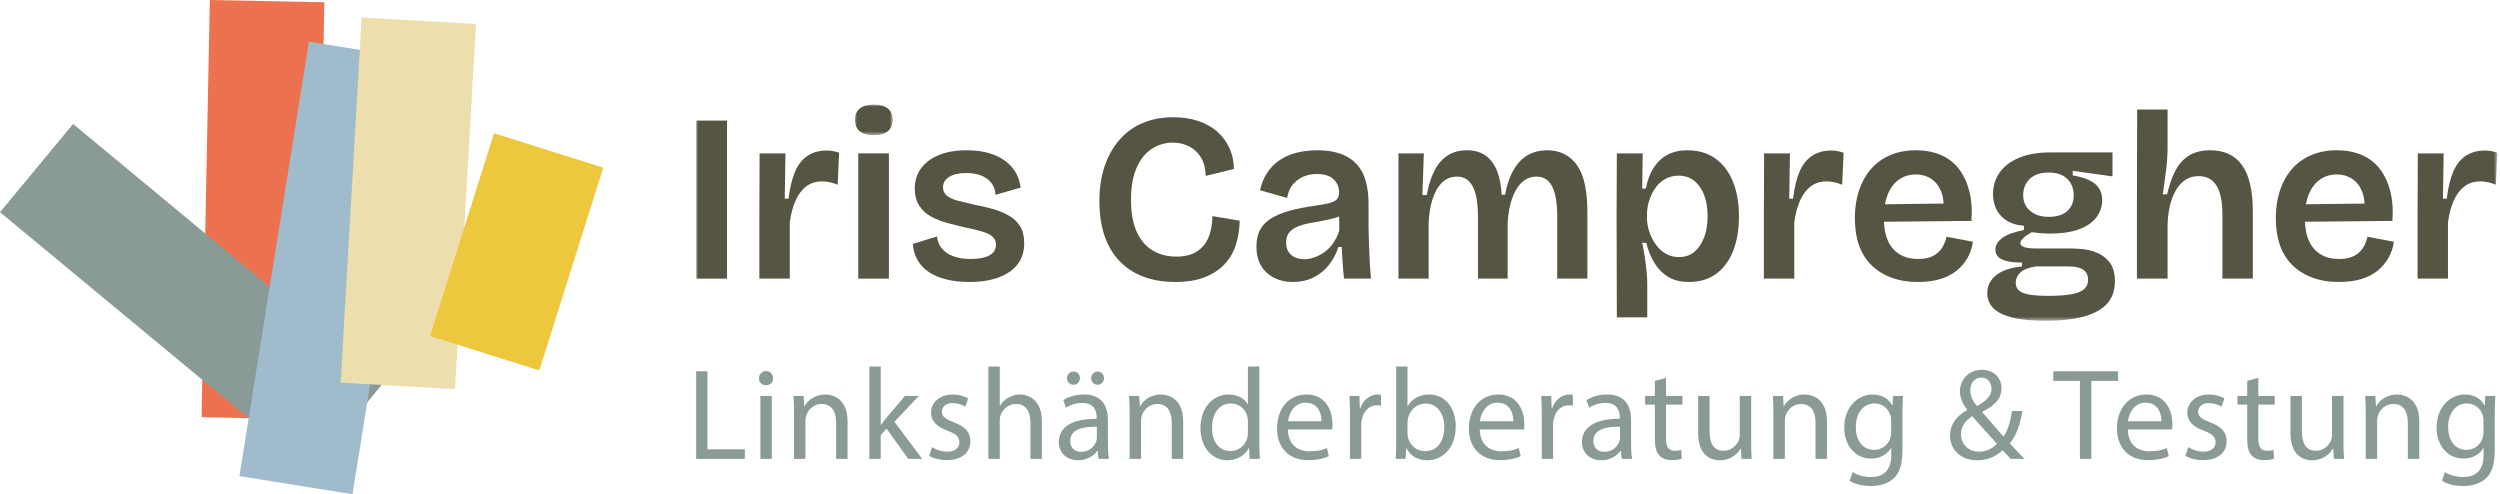
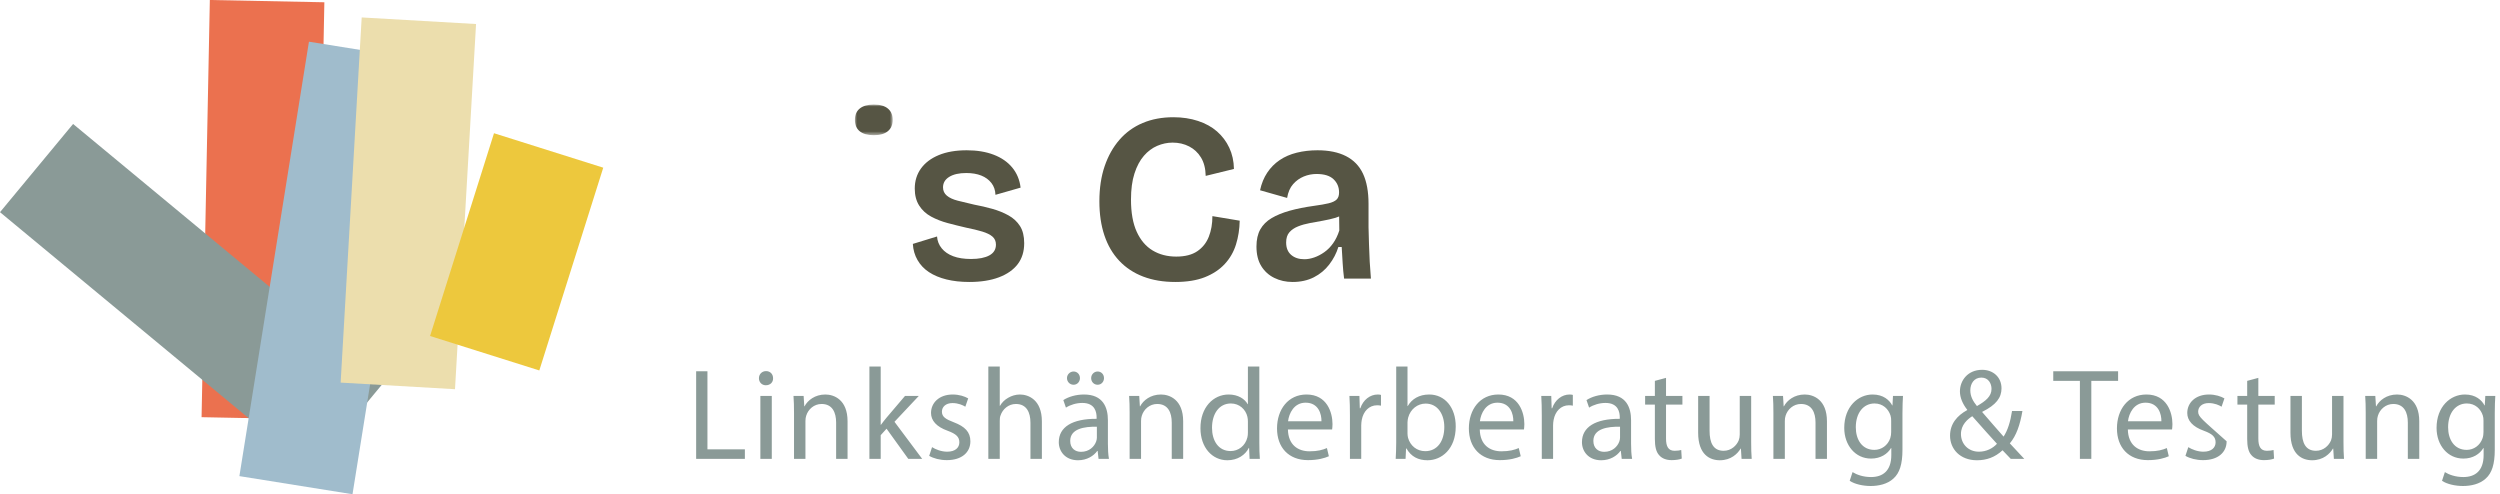
<svg xmlns="http://www.w3.org/2000/svg" xmlns:xlink="http://www.w3.org/1999/xlink" width="607px" height="120px" viewBox="0 0 607 120" version="1.1">
  <title>Group</title>
  <defs>
    <polygon id="path-1" points="0 0 9.186 0 9.186 7.442 0 7.442" />
-     <polygon id="path-3" points="0 52.5 437.319 52.5 437.319 0 0 0" />
  </defs>
  <g id="Page-1" stroke="none" stroke-width="1" fill="none" fill-rule="evenodd">
    <g id="Artboard" transform="translate(-72, -64)">
      <g id="Group" transform="translate(72, 64)">
        <g id="Group-11" fill-rule="nonzero">
          <polygon id="Stroke-1" fill="#EB714F" points="50.948 0 78.755 0.551 76.749 101.843 48.941 101.292" />
          <polygon id="Stroke-3" fill="#8A9A97" points="17.745 30.099 93.3 92.7 75.555 114.117 0 51.516" />
          <polygon id="Stroke-5" fill="#A0BCCC" points="75.012 10.124 102.475 14.521 85.588 120 58.124 115.603" />
          <polygon id="Stroke-7" fill="#ECDEAD" points="87.818 4.233 115.585 5.834 110.475 94.499 82.708 92.898" />
          <polygon id="Stroke-9" fill="#EDC83D" points="119.944 32.348 146.47 40.713 130.944 89.946 104.419 81.581" />
        </g>
        <g id="Group-4" transform="translate(169.025, 25.382)">
-           <path d="M0,86.023 L11.832,86.023 L11.832,83.723 L2.743,83.723 L2.743,64.755 L0,64.755 L0,86.023 Z M15.591,86.023 L18.364,86.023 L18.364,70.753 L15.591,70.753 L15.591,86.023 Z M16.975,64.723 C15.968,64.723 15.243,65.48 15.243,66.458 C15.243,67.404 15.936,68.159 16.913,68.159 C18.017,68.159 18.711,67.404 18.678,66.458 C18.678,65.48 18.017,64.723 16.975,64.723 L16.975,64.723 Z M23.762,86.023 L26.537,86.023 L26.537,76.839 C26.537,76.364 26.599,75.892 26.725,75.545 C27.201,73.998 28.621,72.703 30.453,72.703 C33.074,72.703 33.987,74.755 33.987,77.218 L33.987,86.023 L36.762,86.023 L36.762,76.901 C36.762,71.666 33.483,70.404 31.369,70.404 C28.842,70.404 27.074,71.822 26.317,73.273 L26.253,73.273 L26.097,70.753 L23.636,70.753 C23.732,72.015 23.762,73.307 23.762,74.886 L23.762,86.023 Z M44.809,63.619 L42.067,63.619 L42.067,86.023 L44.809,86.023 L44.809,80.28 L46.23,78.703 L51.5,86.023 L54.876,86.023 L48.154,77.03 L54.057,70.753 L50.71,70.753 L46.23,76.02 C45.787,76.557 45.25,77.22 44.871,77.755 L44.809,77.755 L44.809,63.619 Z M56.584,85.3 C57.656,85.928 59.2,86.337 60.874,86.337 C64.505,86.337 66.584,84.448 66.584,81.765 C66.584,79.493 65.23,78.166 62.579,77.156 C60.589,76.399 59.673,75.83 59.673,74.567 C59.673,73.431 60.589,72.483 62.232,72.483 C63.653,72.483 64.757,72.988 65.356,73.367 L66.049,71.349 C65.198,70.847 63.844,70.404 62.294,70.404 C59.012,70.404 57.027,72.421 57.027,74.884 C57.027,76.713 58.319,78.23 61.064,79.208 C63.116,79.966 63.906,80.691 63.906,82.017 C63.906,83.28 62.958,84.29 60.938,84.29 C59.547,84.29 58.099,83.723 57.279,83.186 L56.584,85.3 Z M70.943,86.023 L73.718,86.023 L73.718,76.807 C73.718,76.27 73.75,75.859 73.906,75.483 C74.411,73.966 75.831,72.703 77.633,72.703 C80.254,72.703 81.168,74.788 81.168,77.25 L81.168,86.023 L83.943,86.023 L83.943,76.934 C83.943,71.666 80.663,70.404 78.611,70.404 C77.569,70.404 76.591,70.72 75.77,71.193 C74.918,71.666 74.223,72.359 73.78,73.146 L73.718,73.146 L73.718,63.619 L70.943,63.619 L70.943,86.023 Z M100.227,86.023 C100.037,84.981 99.975,83.686 99.975,82.362 L99.975,76.654 C99.975,73.589 98.839,70.404 94.17,70.404 C92.242,70.404 90.413,70.941 89.151,71.76 L89.782,73.589 C90.854,72.894 92.339,72.451 93.759,72.451 C96.885,72.451 97.232,74.728 97.232,75.99 L97.232,76.307 C91.326,76.275 88.049,78.29 88.049,81.983 C88.049,84.196 89.623,86.369 92.717,86.369 C94.896,86.369 96.537,85.3 97.39,84.102 L97.485,84.102 L97.705,86.023 L100.227,86.023 Z M97.296,80.879 C97.296,81.164 97.232,81.48 97.138,81.765 C96.695,83.059 95.433,84.322 93.443,84.322 C92.022,84.322 90.822,83.47 90.822,81.669 C90.822,78.701 94.264,78.164 97.296,78.228 L97.296,80.879 Z M91.643,68.035 C92.559,68.035 93.188,67.278 93.188,66.426 C93.188,65.513 92.527,64.819 91.643,64.819 C90.762,64.819 90.037,65.545 90.037,66.426 C90.037,67.278 90.7,68.035 91.643,68.035 L91.643,68.035 Z M97.482,68.035 C98.396,68.035 99.027,67.278 99.027,66.426 C99.027,65.513 98.366,64.819 97.482,64.819 C96.601,64.819 95.908,65.545 95.908,66.426 C95.908,67.278 96.537,68.035 97.482,68.035 L97.482,68.035 Z M105.249,86.023 L108.022,86.023 L108.022,76.839 C108.022,76.364 108.084,75.892 108.21,75.545 C108.685,73.998 110.106,72.703 111.937,72.703 C114.559,72.703 115.474,74.755 115.474,77.218 L115.474,86.023 L118.247,86.023 L118.247,76.901 C118.247,71.666 114.967,70.404 112.853,70.404 C110.326,70.404 108.559,71.822 107.802,73.273 L107.737,73.273 L107.581,70.753 L105.123,70.753 C105.217,72.015 105.249,73.307 105.249,74.886 L105.249,86.023 Z M133.967,63.619 L133.967,72.736 L133.903,72.736 C133.209,71.508 131.63,70.404 129.294,70.404 C125.569,70.404 122.415,73.525 122.447,78.609 C122.447,83.25 125.284,86.369 128.977,86.369 C131.472,86.369 133.336,85.077 134.187,83.376 L134.252,83.376 L134.375,86.023 L136.866,86.023 C136.772,84.981 136.74,83.434 136.74,82.077 L136.74,63.619 L133.967,63.619 Z M133.967,79.617 C133.967,80.057 133.935,80.436 133.841,80.815 C133.336,82.901 131.63,84.134 129.767,84.134 C126.769,84.134 125.252,81.577 125.252,78.483 C125.252,75.104 126.957,72.58 129.831,72.58 C131.915,72.58 133.43,74.03 133.841,75.8 C133.935,76.146 133.967,76.619 133.967,76.966 L133.967,79.617 Z M154.413,78.891 C154.445,78.607 154.507,78.166 154.507,77.599 C154.507,74.79 153.185,70.404 148.197,70.404 C143.747,70.404 141.036,74.032 141.036,78.639 C141.036,83.248 143.841,86.337 148.546,86.337 C150.977,86.337 152.648,85.834 153.625,85.394 L153.153,83.406 C152.113,83.849 150.912,84.196 148.925,84.196 C146.145,84.196 143.747,82.649 143.683,78.891 L154.413,78.891 Z M143.715,76.906 C143.935,74.978 145.168,72.389 147.977,72.389 C151.103,72.389 151.86,75.136 151.828,76.906 L143.715,76.906 Z M158.739,86.023 L161.482,86.023 L161.482,77.879 C161.482,77.406 161.546,76.966 161.608,76.587 C161.987,74.503 163.375,73.02 165.333,73.02 C165.712,73.02 165.994,73.052 166.279,73.114 L166.279,70.5 C166.026,70.436 165.806,70.404 165.489,70.404 C163.628,70.404 161.955,71.696 161.262,73.746 L161.135,73.746 L161.041,70.753 L158.615,70.753 C158.709,72.171 158.739,73.718 158.739,75.515 L158.739,86.023 Z M172.244,86.023 L172.37,83.502 L172.465,83.502 C173.601,85.52 175.368,86.369 177.578,86.369 C180.989,86.369 184.425,83.659 184.425,78.198 C184.457,73.557 181.778,70.404 177.989,70.404 C175.526,70.404 173.759,71.508 172.779,73.211 L172.717,73.211 L172.717,63.619 L169.974,63.619 L169.974,82.082 C169.974,83.434 169.912,84.981 169.848,86.023 L172.244,86.023 Z M172.717,77.154 C172.717,76.713 172.811,76.335 172.875,76.018 C173.442,73.904 175.212,72.609 177.105,72.609 C180.073,72.609 181.652,75.231 181.652,78.29 C181.652,81.797 179.915,84.163 177.011,84.163 C174.989,84.163 173.38,82.839 172.843,80.913 C172.779,80.597 172.717,80.25 172.717,79.904 L172.717,77.154 Z M200.994,78.891 C201.026,78.607 201.088,78.166 201.088,77.599 C201.088,74.79 199.764,70.404 194.779,70.404 C190.326,70.404 187.615,74.032 187.615,78.639 C187.615,83.248 190.42,86.337 195.125,86.337 C197.558,86.337 199.229,85.834 200.207,85.394 L199.734,83.406 C198.692,83.849 197.494,84.196 195.504,84.196 C192.727,84.196 190.326,82.649 190.264,78.891 L200.994,78.891 Z M190.294,76.906 C190.516,74.978 191.747,72.389 194.558,72.389 C197.684,72.389 198.442,75.136 198.41,76.906 L190.294,76.906 Z M205.32,86.023 L208.063,86.023 L208.063,77.879 C208.063,77.406 208.125,76.966 208.189,76.587 C208.568,74.503 209.957,73.02 211.912,73.02 C212.291,73.02 212.576,73.052 212.86,73.114 L212.86,70.5 C212.608,70.436 212.385,70.404 212.071,70.404 C210.209,70.404 208.536,71.696 207.841,73.746 L207.717,73.746 L207.62,70.753 L205.194,70.753 C205.288,72.171 205.32,73.718 205.32,75.515 L205.32,86.023 Z M227.251,86.023 C227.061,84.981 226.999,83.686 226.999,82.362 L226.999,76.654 C226.999,73.589 225.863,70.404 221.194,70.404 C219.266,70.404 217.437,70.941 216.175,71.76 L216.806,73.589 C217.878,72.894 219.363,72.451 220.783,72.451 C223.909,72.451 224.256,74.728 224.256,75.99 L224.256,76.307 C218.35,76.275 215.073,78.29 215.073,81.983 C215.073,84.196 216.647,86.369 219.741,86.369 C221.919,86.369 223.561,85.3 224.414,84.102 L224.508,84.102 L224.729,86.023 L227.251,86.023 Z M224.32,80.879 C224.32,81.164 224.256,81.48 224.162,81.765 C223.719,83.059 222.457,84.322 220.467,84.322 C219.046,84.322 217.845,83.47 217.845,81.669 C217.845,78.701 221.288,78.164 224.32,78.228 L224.32,80.879 Z M232.778,67.092 L232.778,70.753 L230.409,70.753 L230.409,72.862 L232.778,72.862 L232.778,81.198 C232.778,82.998 233.06,84.354 233.848,85.173 C234.511,85.928 235.551,86.337 236.845,86.337 C237.917,86.337 238.769,86.181 239.306,85.961 L239.179,83.881 C238.833,83.975 238.296,84.069 237.57,84.069 C236.024,84.069 235.486,82.998 235.486,81.102 L235.486,72.862 L239.464,72.862 L239.464,70.753 L235.486,70.753 L235.486,66.364 L232.778,67.092 Z M256.159,70.753 L253.384,70.753 L253.384,80.124 C253.384,80.629 253.29,81.134 253.132,81.545 C252.627,82.775 251.333,84.069 249.469,84.069 C246.944,84.069 246.06,82.114 246.06,79.21 L246.06,70.753 L243.286,70.753 L243.286,79.683 C243.286,85.047 246.155,86.369 248.553,86.369 C251.271,86.369 252.88,84.763 253.605,83.532 L253.669,83.532 L253.825,86.023 L256.286,86.023 C256.189,84.824 256.159,83.436 256.159,81.857 L256.159,70.753 Z M261.558,86.023 L264.333,86.023 L264.333,76.839 C264.333,76.364 264.395,75.892 264.521,75.545 C264.996,73.998 266.417,72.703 268.248,72.703 C270.867,72.703 271.783,74.755 271.783,77.218 L271.783,86.023 L274.558,86.023 L274.558,76.901 C274.558,71.666 271.278,70.404 269.164,70.404 C266.637,70.404 264.87,71.822 264.112,73.273 L264.048,73.273 L263.892,70.753 L261.432,70.753 C261.528,72.015 261.558,73.307 261.558,74.886 L261.558,86.023 Z M290.592,70.753 L290.466,73.052 L290.404,73.052 C289.741,71.79 288.288,70.404 285.637,70.404 C282.132,70.404 278.758,73.337 278.758,78.513 C278.758,82.745 281.469,85.961 285.258,85.961 C287.624,85.961 289.268,84.824 290.119,83.406 L290.184,83.406 L290.184,85.109 C290.184,88.96 288.1,90.445 285.258,90.445 C283.362,90.445 281.783,89.876 280.776,89.245 L280.082,91.359 C281.31,92.178 283.33,92.619 285.162,92.619 C287.087,92.619 289.236,92.178 290.718,90.792 C292.199,89.465 292.892,87.317 292.892,83.817 L292.892,74.946 C292.892,73.087 292.956,71.857 293.018,70.753 L290.592,70.753 Z M290.151,79.525 C290.151,79.998 290.087,80.535 289.931,81.008 C289.33,82.775 287.783,83.849 286.077,83.849 C283.078,83.849 281.563,81.356 281.563,78.357 C281.563,74.82 283.456,72.58 286.11,72.58 C288.129,72.58 289.488,73.904 289.993,75.515 C290.119,75.894 290.151,76.305 290.151,76.777 L290.151,79.525 Z M322.463,86.023 C321.201,84.666 320.097,83.466 318.961,82.268 C320.538,80.406 321.454,77.755 322.02,74.409 L319.496,74.409 C319.087,77.092 318.424,79.144 317.446,80.627 C316.09,79.112 314.072,76.775 312.273,74.693 L312.273,74.599 C315.649,72.926 316.941,71.159 316.941,68.919 C316.941,66.171 314.892,64.409 312.241,64.409 C308.704,64.409 306.845,67.055 306.845,69.644 C306.845,71.159 307.508,72.703 308.61,74.094 L308.61,74.188 C306.179,75.515 304.446,77.505 304.446,80.409 C304.446,83.597 306.842,86.369 310.978,86.369 C313.315,86.369 315.364,85.646 317.194,83.943 C318.013,84.822 318.582,85.424 319.181,86.023 L322.463,86.023 Z M311.451,84.29 C308.894,84.29 307.095,82.428 307.095,79.998 C307.095,77.758 308.704,76.399 309.84,75.673 C312.208,78.389 314.577,80.975 315.837,82.366 C314.83,83.47 313.283,84.29 311.451,84.29 L311.451,84.29 Z M312.05,66.298 C313.788,66.298 314.515,67.75 314.515,69.045 C314.515,70.844 313.124,71.98 310.976,73.211 C310.06,72.075 309.367,70.906 309.367,69.391 C309.367,67.75 310.283,66.298 312.05,66.298 L312.05,66.298 Z M335.975,86.023 L338.748,86.023 L338.748,67.087 L345.248,67.087 L345.248,64.755 L329.505,64.755 L329.505,67.087 L335.975,67.087 L335.975,86.023 Z M358.347,78.891 C358.377,78.607 358.441,78.166 358.441,77.599 C358.441,74.79 357.117,70.404 352.131,70.404 C347.679,70.404 344.968,74.032 344.968,78.639 C344.968,83.248 347.773,86.337 352.478,86.337 C354.909,86.337 356.582,85.834 357.557,85.394 L357.084,83.406 C356.045,83.849 354.847,84.196 352.857,84.196 C350.079,84.196 347.679,82.649 347.617,78.891 L358.347,78.891 Z M347.647,76.906 C347.869,74.978 349.099,72.389 351.909,72.389 C355.035,72.389 355.792,75.136 355.762,76.906 L347.647,76.906 Z M361.599,85.3 C362.671,85.928 364.216,86.337 365.889,86.337 C369.52,86.337 371.599,84.448 371.599,81.765 C371.599,79.493 370.245,78.166 367.594,77.156 C365.604,76.399 364.688,75.83 364.688,74.567 C364.688,73.431 365.604,72.483 367.248,72.483 C368.668,72.483 369.772,72.988 370.371,73.367 L371.065,71.349 C370.213,70.847 368.859,70.404 367.31,70.404 C364.027,70.404 362.042,72.421 362.042,74.884 C362.042,76.713 363.334,78.23 366.079,79.208 C368.131,79.966 368.921,80.691 368.921,82.017 C368.921,83.28 367.973,84.29 365.953,84.29 C364.562,84.29 363.114,83.723 362.295,83.186 L361.599,85.3 Z M376.591,67.092 L376.591,70.753 L374.223,70.753 L374.223,72.862 L376.591,72.862 L376.591,81.198 C376.591,82.998 376.874,84.354 377.661,85.173 C378.324,85.928 379.364,86.337 380.659,86.337 C381.73,86.337 382.582,86.181 383.119,85.961 L382.993,83.881 C382.646,83.975 382.109,84.069 381.384,84.069 C379.837,84.069 379.3,82.998 379.3,81.102 L379.3,72.862 L383.277,72.862 L383.277,70.753 L379.3,70.753 L379.3,66.364 L376.591,67.092 Z M399.973,70.753 L397.198,70.753 L397.198,80.124 C397.198,80.629 397.104,81.134 396.945,81.545 C396.44,82.775 395.146,84.069 393.282,84.069 C390.757,84.069 389.874,82.114 389.874,79.21 L389.874,70.753 L387.099,70.753 L387.099,79.683 C387.099,85.047 389.968,86.369 392.366,86.369 C395.082,86.369 396.693,84.763 397.418,83.532 L397.482,83.532 L397.639,86.023 L400.099,86.023 C400.003,84.824 399.973,83.436 399.973,81.857 L399.973,70.753 Z M405.371,86.023 L408.146,86.023 L408.146,76.839 C408.146,76.364 408.208,75.892 408.334,75.545 C408.809,73.998 410.23,72.703 412.062,72.703 C414.68,72.703 415.596,74.755 415.596,77.218 L415.596,86.023 L418.371,86.023 L418.371,76.901 C418.371,71.666 415.091,70.404 412.977,70.404 C410.45,70.404 408.683,71.822 407.926,73.273 L407.861,73.273 L407.703,70.753 L405.245,70.753 C405.341,72.015 405.371,73.307 405.371,74.886 L405.371,86.023 Z M434.406,70.753 L434.279,73.052 L434.217,73.052 C433.554,71.79 432.101,70.404 429.45,70.404 C425.945,70.404 422.571,73.337 422.571,78.513 C422.571,82.745 425.282,85.961 429.071,85.961 C431.438,85.961 433.081,84.824 433.933,83.406 L433.997,83.406 L433.997,85.109 C433.997,88.96 431.913,90.445 429.071,90.445 C427.176,90.445 425.597,89.876 424.589,89.245 L423.896,91.359 C425.124,92.178 427.143,92.619 428.975,92.619 C430.901,92.619 433.049,92.178 434.532,90.792 C436.012,89.465 436.705,87.317 436.705,83.817 L436.705,74.946 C436.705,73.087 436.77,71.857 436.832,70.753 L434.406,70.753 Z M433.965,79.525 C433.965,79.998 433.901,80.535 433.742,81.008 C433.143,82.775 431.596,83.849 429.891,83.849 C426.891,83.849 425.376,81.356 425.376,78.357 C425.376,74.82 427.27,72.58 429.923,72.58 C431.943,72.58 433.302,73.904 433.806,75.515 C433.933,75.894 433.965,76.305 433.965,76.777 L433.965,79.525 Z" id="Fill-3" fill="#8A9A97" />
+           <path d="M0,86.023 L11.832,86.023 L11.832,83.723 L2.743,83.723 L2.743,64.755 L0,64.755 L0,86.023 Z M15.591,86.023 L18.364,86.023 L18.364,70.753 L15.591,70.753 L15.591,86.023 Z M16.975,64.723 C15.968,64.723 15.243,65.48 15.243,66.458 C15.243,67.404 15.936,68.159 16.913,68.159 C18.017,68.159 18.711,67.404 18.678,66.458 C18.678,65.48 18.017,64.723 16.975,64.723 L16.975,64.723 Z M23.762,86.023 L26.537,86.023 L26.537,76.839 C26.537,76.364 26.599,75.892 26.725,75.545 C27.201,73.998 28.621,72.703 30.453,72.703 C33.074,72.703 33.987,74.755 33.987,77.218 L33.987,86.023 L36.762,86.023 L36.762,76.901 C36.762,71.666 33.483,70.404 31.369,70.404 C28.842,70.404 27.074,71.822 26.317,73.273 L26.253,73.273 L26.097,70.753 L23.636,70.753 C23.732,72.015 23.762,73.307 23.762,74.886 L23.762,86.023 Z M44.809,63.619 L42.067,63.619 L42.067,86.023 L44.809,86.023 L44.809,80.28 L46.23,78.703 L51.5,86.023 L54.876,86.023 L48.154,77.03 L54.057,70.753 L50.71,70.753 L46.23,76.02 C45.787,76.557 45.25,77.22 44.871,77.755 L44.809,77.755 L44.809,63.619 Z M56.584,85.3 C57.656,85.928 59.2,86.337 60.874,86.337 C64.505,86.337 66.584,84.448 66.584,81.765 C66.584,79.493 65.23,78.166 62.579,77.156 C60.589,76.399 59.673,75.83 59.673,74.567 C59.673,73.431 60.589,72.483 62.232,72.483 C63.653,72.483 64.757,72.988 65.356,73.367 L66.049,71.349 C65.198,70.847 63.844,70.404 62.294,70.404 C59.012,70.404 57.027,72.421 57.027,74.884 C57.027,76.713 58.319,78.23 61.064,79.208 C63.116,79.966 63.906,80.691 63.906,82.017 C63.906,83.28 62.958,84.29 60.938,84.29 C59.547,84.29 58.099,83.723 57.279,83.186 L56.584,85.3 Z M70.943,86.023 L73.718,86.023 L73.718,76.807 C73.718,76.27 73.75,75.859 73.906,75.483 C74.411,73.966 75.831,72.703 77.633,72.703 C80.254,72.703 81.168,74.788 81.168,77.25 L81.168,86.023 L83.943,86.023 L83.943,76.934 C83.943,71.666 80.663,70.404 78.611,70.404 C77.569,70.404 76.591,70.72 75.77,71.193 C74.918,71.666 74.223,72.359 73.78,73.146 L73.718,73.146 L73.718,63.619 L70.943,63.619 L70.943,86.023 Z M100.227,86.023 C100.037,84.981 99.975,83.686 99.975,82.362 L99.975,76.654 C99.975,73.589 98.839,70.404 94.17,70.404 C92.242,70.404 90.413,70.941 89.151,71.76 L89.782,73.589 C90.854,72.894 92.339,72.451 93.759,72.451 C96.885,72.451 97.232,74.728 97.232,75.99 L97.232,76.307 C91.326,76.275 88.049,78.29 88.049,81.983 C88.049,84.196 89.623,86.369 92.717,86.369 C94.896,86.369 96.537,85.3 97.39,84.102 L97.485,84.102 L97.705,86.023 L100.227,86.023 Z M97.296,80.879 C97.296,81.164 97.232,81.48 97.138,81.765 C96.695,83.059 95.433,84.322 93.443,84.322 C92.022,84.322 90.822,83.47 90.822,81.669 C90.822,78.701 94.264,78.164 97.296,78.228 L97.296,80.879 Z M91.643,68.035 C92.559,68.035 93.188,67.278 93.188,66.426 C93.188,65.513 92.527,64.819 91.643,64.819 C90.762,64.819 90.037,65.545 90.037,66.426 C90.037,67.278 90.7,68.035 91.643,68.035 L91.643,68.035 Z M97.482,68.035 C98.396,68.035 99.027,67.278 99.027,66.426 C99.027,65.513 98.366,64.819 97.482,64.819 C96.601,64.819 95.908,65.545 95.908,66.426 C95.908,67.278 96.537,68.035 97.482,68.035 L97.482,68.035 Z M105.249,86.023 L108.022,86.023 L108.022,76.839 C108.022,76.364 108.084,75.892 108.21,75.545 C108.685,73.998 110.106,72.703 111.937,72.703 C114.559,72.703 115.474,74.755 115.474,77.218 L115.474,86.023 L118.247,86.023 L118.247,76.901 C118.247,71.666 114.967,70.404 112.853,70.404 C110.326,70.404 108.559,71.822 107.802,73.273 L107.737,73.273 L107.581,70.753 L105.123,70.753 C105.217,72.015 105.249,73.307 105.249,74.886 L105.249,86.023 Z M133.967,63.619 L133.967,72.736 L133.903,72.736 C133.209,71.508 131.63,70.404 129.294,70.404 C125.569,70.404 122.415,73.525 122.447,78.609 C122.447,83.25 125.284,86.369 128.977,86.369 C131.472,86.369 133.336,85.077 134.187,83.376 L134.252,83.376 L134.375,86.023 L136.866,86.023 C136.772,84.981 136.74,83.434 136.74,82.077 L136.74,63.619 L133.967,63.619 Z M133.967,79.617 C133.967,80.057 133.935,80.436 133.841,80.815 C133.336,82.901 131.63,84.134 129.767,84.134 C126.769,84.134 125.252,81.577 125.252,78.483 C125.252,75.104 126.957,72.58 129.831,72.58 C131.915,72.58 133.43,74.03 133.841,75.8 C133.935,76.146 133.967,76.619 133.967,76.966 L133.967,79.617 Z M154.413,78.891 C154.445,78.607 154.507,78.166 154.507,77.599 C154.507,74.79 153.185,70.404 148.197,70.404 C143.747,70.404 141.036,74.032 141.036,78.639 C141.036,83.248 143.841,86.337 148.546,86.337 C150.977,86.337 152.648,85.834 153.625,85.394 L153.153,83.406 C152.113,83.849 150.912,84.196 148.925,84.196 C146.145,84.196 143.747,82.649 143.683,78.891 L154.413,78.891 Z M143.715,76.906 C143.935,74.978 145.168,72.389 147.977,72.389 C151.103,72.389 151.86,75.136 151.828,76.906 L143.715,76.906 Z M158.739,86.023 L161.482,86.023 L161.482,77.879 C161.482,77.406 161.546,76.966 161.608,76.587 C161.987,74.503 163.375,73.02 165.333,73.02 C165.712,73.02 165.994,73.052 166.279,73.114 L166.279,70.5 C166.026,70.436 165.806,70.404 165.489,70.404 C163.628,70.404 161.955,71.696 161.262,73.746 L161.135,73.746 L161.041,70.753 L158.615,70.753 C158.709,72.171 158.739,73.718 158.739,75.515 L158.739,86.023 Z M172.244,86.023 L172.37,83.502 L172.465,83.502 C173.601,85.52 175.368,86.369 177.578,86.369 C180.989,86.369 184.425,83.659 184.425,78.198 C184.457,73.557 181.778,70.404 177.989,70.404 C175.526,70.404 173.759,71.508 172.779,73.211 L172.717,73.211 L172.717,63.619 L169.974,63.619 L169.974,82.082 C169.974,83.434 169.912,84.981 169.848,86.023 L172.244,86.023 Z M172.717,77.154 C172.717,76.713 172.811,76.335 172.875,76.018 C173.442,73.904 175.212,72.609 177.105,72.609 C180.073,72.609 181.652,75.231 181.652,78.29 C181.652,81.797 179.915,84.163 177.011,84.163 C174.989,84.163 173.38,82.839 172.843,80.913 C172.779,80.597 172.717,80.25 172.717,79.904 L172.717,77.154 Z M200.994,78.891 C201.026,78.607 201.088,78.166 201.088,77.599 C201.088,74.79 199.764,70.404 194.779,70.404 C190.326,70.404 187.615,74.032 187.615,78.639 C187.615,83.248 190.42,86.337 195.125,86.337 C197.558,86.337 199.229,85.834 200.207,85.394 L199.734,83.406 C198.692,83.849 197.494,84.196 195.504,84.196 C192.727,84.196 190.326,82.649 190.264,78.891 L200.994,78.891 Z M190.294,76.906 C190.516,74.978 191.747,72.389 194.558,72.389 C197.684,72.389 198.442,75.136 198.41,76.906 L190.294,76.906 Z M205.32,86.023 L208.063,86.023 L208.063,77.879 C208.063,77.406 208.125,76.966 208.189,76.587 C208.568,74.503 209.957,73.02 211.912,73.02 C212.291,73.02 212.576,73.052 212.86,73.114 L212.86,70.5 C212.608,70.436 212.385,70.404 212.071,70.404 C210.209,70.404 208.536,71.696 207.841,73.746 L207.717,73.746 L207.62,70.753 L205.194,70.753 C205.288,72.171 205.32,73.718 205.32,75.515 L205.32,86.023 Z M227.251,86.023 C227.061,84.981 226.999,83.686 226.999,82.362 L226.999,76.654 C226.999,73.589 225.863,70.404 221.194,70.404 C219.266,70.404 217.437,70.941 216.175,71.76 L216.806,73.589 C217.878,72.894 219.363,72.451 220.783,72.451 C223.909,72.451 224.256,74.728 224.256,75.99 L224.256,76.307 C218.35,76.275 215.073,78.29 215.073,81.983 C215.073,84.196 216.647,86.369 219.741,86.369 C221.919,86.369 223.561,85.3 224.414,84.102 L224.508,84.102 L224.729,86.023 L227.251,86.023 Z M224.32,80.879 C224.32,81.164 224.256,81.48 224.162,81.765 C223.719,83.059 222.457,84.322 220.467,84.322 C219.046,84.322 217.845,83.47 217.845,81.669 C217.845,78.701 221.288,78.164 224.32,78.228 L224.32,80.879 Z M232.778,67.092 L232.778,70.753 L230.409,70.753 L230.409,72.862 L232.778,72.862 L232.778,81.198 C232.778,82.998 233.06,84.354 233.848,85.173 C234.511,85.928 235.551,86.337 236.845,86.337 C237.917,86.337 238.769,86.181 239.306,85.961 L239.179,83.881 C238.833,83.975 238.296,84.069 237.57,84.069 C236.024,84.069 235.486,82.998 235.486,81.102 L235.486,72.862 L239.464,72.862 L239.464,70.753 L235.486,70.753 L235.486,66.364 L232.778,67.092 Z M256.159,70.753 L253.384,70.753 L253.384,80.124 C253.384,80.629 253.29,81.134 253.132,81.545 C252.627,82.775 251.333,84.069 249.469,84.069 C246.944,84.069 246.06,82.114 246.06,79.21 L246.06,70.753 L243.286,70.753 L243.286,79.683 C243.286,85.047 246.155,86.369 248.553,86.369 C251.271,86.369 252.88,84.763 253.605,83.532 L253.669,83.532 L253.825,86.023 L256.286,86.023 C256.189,84.824 256.159,83.436 256.159,81.857 L256.159,70.753 Z M261.558,86.023 L264.333,86.023 L264.333,76.839 C264.333,76.364 264.395,75.892 264.521,75.545 C264.996,73.998 266.417,72.703 268.248,72.703 C270.867,72.703 271.783,74.755 271.783,77.218 L271.783,86.023 L274.558,86.023 L274.558,76.901 C274.558,71.666 271.278,70.404 269.164,70.404 C266.637,70.404 264.87,71.822 264.112,73.273 L264.048,73.273 L263.892,70.753 L261.432,70.753 C261.528,72.015 261.558,73.307 261.558,74.886 L261.558,86.023 Z M290.592,70.753 L290.466,73.052 L290.404,73.052 C289.741,71.79 288.288,70.404 285.637,70.404 C282.132,70.404 278.758,73.337 278.758,78.513 C278.758,82.745 281.469,85.961 285.258,85.961 C287.624,85.961 289.268,84.824 290.119,83.406 L290.184,83.406 L290.184,85.109 C290.184,88.96 288.1,90.445 285.258,90.445 C283.362,90.445 281.783,89.876 280.776,89.245 L280.082,91.359 C281.31,92.178 283.33,92.619 285.162,92.619 C287.087,92.619 289.236,92.178 290.718,90.792 C292.199,89.465 292.892,87.317 292.892,83.817 L292.892,74.946 C292.892,73.087 292.956,71.857 293.018,70.753 L290.592,70.753 Z M290.151,79.525 C290.151,79.998 290.087,80.535 289.931,81.008 C289.33,82.775 287.783,83.849 286.077,83.849 C283.078,83.849 281.563,81.356 281.563,78.357 C281.563,74.82 283.456,72.58 286.11,72.58 C288.129,72.58 289.488,73.904 289.993,75.515 C290.119,75.894 290.151,76.305 290.151,76.777 L290.151,79.525 Z M322.463,86.023 C321.201,84.666 320.097,83.466 318.961,82.268 C320.538,80.406 321.454,77.755 322.02,74.409 L319.496,74.409 C319.087,77.092 318.424,79.144 317.446,80.627 C316.09,79.112 314.072,76.775 312.273,74.693 L312.273,74.599 C315.649,72.926 316.941,71.159 316.941,68.919 C316.941,66.171 314.892,64.409 312.241,64.409 C308.704,64.409 306.845,67.055 306.845,69.644 C306.845,71.159 307.508,72.703 308.61,74.094 L308.61,74.188 C306.179,75.515 304.446,77.505 304.446,80.409 C304.446,83.597 306.842,86.369 310.978,86.369 C313.315,86.369 315.364,85.646 317.194,83.943 C318.013,84.822 318.582,85.424 319.181,86.023 L322.463,86.023 Z M311.451,84.29 C308.894,84.29 307.095,82.428 307.095,79.998 C307.095,77.758 308.704,76.399 309.84,75.673 C312.208,78.389 314.577,80.975 315.837,82.366 C314.83,83.47 313.283,84.29 311.451,84.29 L311.451,84.29 Z M312.05,66.298 C313.788,66.298 314.515,67.75 314.515,69.045 C314.515,70.844 313.124,71.98 310.976,73.211 C310.06,72.075 309.367,70.906 309.367,69.391 C309.367,67.75 310.283,66.298 312.05,66.298 L312.05,66.298 Z M335.975,86.023 L338.748,86.023 L338.748,67.087 L345.248,67.087 L345.248,64.755 L329.505,64.755 L329.505,67.087 L335.975,67.087 L335.975,86.023 Z M358.347,78.891 C358.377,78.607 358.441,78.166 358.441,77.599 C358.441,74.79 357.117,70.404 352.131,70.404 C347.679,70.404 344.968,74.032 344.968,78.639 C344.968,83.248 347.773,86.337 352.478,86.337 C354.909,86.337 356.582,85.834 357.557,85.394 L357.084,83.406 C356.045,83.849 354.847,84.196 352.857,84.196 C350.079,84.196 347.679,82.649 347.617,78.891 L358.347,78.891 Z M347.647,76.906 C347.869,74.978 349.099,72.389 351.909,72.389 C355.035,72.389 355.792,75.136 355.762,76.906 L347.647,76.906 Z M361.599,85.3 C362.671,85.928 364.216,86.337 365.889,86.337 C369.52,86.337 371.599,84.448 371.599,81.765 C365.604,76.399 364.688,75.83 364.688,74.567 C364.688,73.431 365.604,72.483 367.248,72.483 C368.668,72.483 369.772,72.988 370.371,73.367 L371.065,71.349 C370.213,70.847 368.859,70.404 367.31,70.404 C364.027,70.404 362.042,72.421 362.042,74.884 C362.042,76.713 363.334,78.23 366.079,79.208 C368.131,79.966 368.921,80.691 368.921,82.017 C368.921,83.28 367.973,84.29 365.953,84.29 C364.562,84.29 363.114,83.723 362.295,83.186 L361.599,85.3 Z M376.591,67.092 L376.591,70.753 L374.223,70.753 L374.223,72.862 L376.591,72.862 L376.591,81.198 C376.591,82.998 376.874,84.354 377.661,85.173 C378.324,85.928 379.364,86.337 380.659,86.337 C381.73,86.337 382.582,86.181 383.119,85.961 L382.993,83.881 C382.646,83.975 382.109,84.069 381.384,84.069 C379.837,84.069 379.3,82.998 379.3,81.102 L379.3,72.862 L383.277,72.862 L383.277,70.753 L379.3,70.753 L379.3,66.364 L376.591,67.092 Z M399.973,70.753 L397.198,70.753 L397.198,80.124 C397.198,80.629 397.104,81.134 396.945,81.545 C396.44,82.775 395.146,84.069 393.282,84.069 C390.757,84.069 389.874,82.114 389.874,79.21 L389.874,70.753 L387.099,70.753 L387.099,79.683 C387.099,85.047 389.968,86.369 392.366,86.369 C395.082,86.369 396.693,84.763 397.418,83.532 L397.482,83.532 L397.639,86.023 L400.099,86.023 C400.003,84.824 399.973,83.436 399.973,81.857 L399.973,70.753 Z M405.371,86.023 L408.146,86.023 L408.146,76.839 C408.146,76.364 408.208,75.892 408.334,75.545 C408.809,73.998 410.23,72.703 412.062,72.703 C414.68,72.703 415.596,74.755 415.596,77.218 L415.596,86.023 L418.371,86.023 L418.371,76.901 C418.371,71.666 415.091,70.404 412.977,70.404 C410.45,70.404 408.683,71.822 407.926,73.273 L407.861,73.273 L407.703,70.753 L405.245,70.753 C405.341,72.015 405.371,73.307 405.371,74.886 L405.371,86.023 Z M434.406,70.753 L434.279,73.052 L434.217,73.052 C433.554,71.79 432.101,70.404 429.45,70.404 C425.945,70.404 422.571,73.337 422.571,78.513 C422.571,82.745 425.282,85.961 429.071,85.961 C431.438,85.961 433.081,84.824 433.933,83.406 L433.997,83.406 L433.997,85.109 C433.997,88.96 431.913,90.445 429.071,90.445 C427.176,90.445 425.597,89.876 424.589,89.245 L423.896,91.359 C425.124,92.178 427.143,92.619 428.975,92.619 C430.901,92.619 433.049,92.178 434.532,90.792 C436.012,89.465 436.705,87.317 436.705,83.817 L436.705,74.946 C436.705,73.087 436.77,71.857 436.832,70.753 L434.406,70.753 Z M433.965,79.525 C433.965,79.998 433.901,80.535 433.742,81.008 C433.143,82.775 431.596,83.849 429.891,83.849 C426.891,83.849 425.376,81.356 425.376,78.357 C425.376,74.82 427.27,72.58 429.923,72.58 C431.943,72.58 433.302,73.904 433.806,75.515 C433.933,75.894 433.965,76.305 433.965,76.777 L433.965,79.525 Z" id="Fill-3" fill="#8A9A97" />
          <g id="Group-22">
            <path d="M75.842,26.918 C74.659,26.259 73.341,25.727 71.889,25.32 C70.434,24.913 68.972,24.574 67.499,24.302 C65.987,23.953 64.659,23.633 63.516,23.344 C62.373,23.052 61.49,22.645 60.871,22.121 C60.249,21.599 59.94,20.93 59.94,20.117 C59.94,19.032 60.444,18.178 61.452,17.559 C62.46,16.938 63.836,16.628 65.58,16.628 C66.975,16.628 68.186,16.83 69.214,17.237 C70.24,17.646 71.065,18.247 71.684,19.041 C72.304,19.835 72.635,20.796 72.673,21.919 L78.777,20.174 C78.545,18.275 77.866,16.648 76.743,15.291 C75.617,13.935 74.118,12.897 72.236,12.181 C70.357,11.463 68.175,11.105 65.697,11.105 C63.059,11.105 60.803,11.492 58.922,12.268 C57.043,13.042 55.6,14.127 54.592,15.523 C53.584,16.918 53.079,18.547 53.079,20.407 C53.079,22.034 53.438,23.411 54.155,24.534 C54.872,25.66 55.842,26.551 57.062,27.209 C58.283,27.868 59.621,28.392 61.073,28.779 C62.528,29.166 64.01,29.536 65.522,29.885 C67.073,30.194 68.39,30.514 69.476,30.843 C70.559,31.172 71.385,31.579 71.947,32.064 C72.508,32.55 72.79,33.197 72.79,34.012 C72.79,35.176 72.256,36.046 71.19,36.628 C70.125,37.209 68.642,37.499 66.743,37.499 C65.036,37.499 63.593,37.277 62.411,36.83 C61.228,36.386 60.299,35.747 59.621,34.913 C58.942,34.08 58.565,33.122 58.487,32.034 L52.615,33.838 C52.693,35.272 53.07,36.581 53.749,37.761 C54.427,38.944 55.356,39.922 56.538,40.698 C57.721,41.474 59.136,42.064 60.784,42.47 C62.431,42.877 64.28,43.081 66.336,43.081 C69.127,43.081 71.519,42.703 73.516,41.948 C75.512,41.192 77.032,40.127 78.08,38.75 C79.126,37.374 79.65,35.679 79.65,33.663 C79.65,31.958 79.311,30.573 78.632,29.505 C77.953,28.44 77.023,27.578 75.842,26.918" id="Fill-1" fill="#565544" />
            <path d="M124.474,32.093 C123.893,33.566 122.964,34.739 121.684,35.61 C120.404,36.483 118.699,36.918 116.568,36.918 C114.397,36.918 112.488,36.424 110.841,35.435 C109.194,34.447 107.906,32.937 106.975,30.901 C106.044,28.867 105.579,26.259 105.579,23.082 C105.579,20.601 105.859,18.487 106.423,16.743 C106.983,15.001 107.739,13.576 108.689,12.471 C109.638,11.365 110.726,10.551 111.946,10.029 C113.166,9.506 114.417,9.244 115.694,9.244 C117.167,9.244 118.504,9.555 119.707,10.175 C120.908,10.795 121.867,11.697 122.585,12.878 C123.301,14.06 123.68,15.543 123.718,17.324 L130.578,15.64 C130.541,13.74 130.162,12.026 129.446,10.494 C128.727,8.964 127.739,7.645 126.48,6.541 C125.22,5.436 123.68,4.584 121.858,3.983 C120.036,3.382 118.04,3.082 115.869,3.082 C113.117,3.082 110.638,3.546 108.428,4.477 C106.219,5.407 104.337,6.763 102.79,8.547 C101.237,10.329 100.035,12.471 99.183,14.971 C98.33,17.472 97.905,20.311 97.905,23.488 C97.905,26.59 98.312,29.351 99.126,31.774 C99.94,34.197 101.141,36.251 102.73,37.935 C104.32,39.622 106.257,40.901 108.545,41.774 C110.831,42.645 113.428,43.081 116.335,43.081 C119.164,43.081 121.557,42.692 123.516,41.918 C125.472,41.143 127.081,40.079 128.34,38.722 C129.6,37.364 130.511,35.785 131.072,33.982 C131.634,32.18 131.936,30.252 131.976,28.198 L125.347,27.093 C125.347,28.954 125.056,30.621 124.474,32.093" id="Fill-3" fill="#565544" />
            <g id="Group-7" transform="translate(38.545, 0)">
              <mask id="mask-2" fill="white">
                <use xlink:href="#path-1" />
              </mask>
              <g id="Clip-6" />
              <path d="M4.594,-0 C3.12,-0 1.987,0.319 1.192,0.958 C0.396,1.599 0,2.52 0,3.721 C0,4.924 0.387,5.843 1.163,6.483 C1.939,7.122 3.082,7.442 4.594,7.442 C6.104,7.442 7.247,7.112 8.023,6.454 C8.799,5.795 9.186,4.884 9.186,3.721 C9.186,2.558 8.799,1.647 8.023,0.988 C7.247,0.33 6.104,-0 4.594,-0" id="Fill-5" fill="#565544" mask="url(#mask-2)" />
            </g>
            <path d="M154.649,33.691 C154.027,34.564 153.319,35.282 152.525,35.842 C151.731,36.406 150.917,36.83 150.084,37.122 C149.251,37.412 148.445,37.559 147.671,37.559 C146.353,37.559 145.288,37.209 144.474,36.511 C143.66,35.814 143.252,34.806 143.252,33.489 C143.252,32.443 143.513,31.619 144.037,31.017 C144.561,30.416 145.258,29.942 146.131,29.593 C147.002,29.243 147.961,28.974 149.009,28.779 C150.055,28.585 151.12,28.392 152.205,28.197 C153.291,28.003 154.299,27.771 155.23,27.5 C155.545,27.408 155.836,27.295 156.116,27.171 L156.159,30.581 C155.772,31.783 155.268,32.82 154.649,33.691 M163.369,33.953 C163.329,32.558 163.291,31.182 163.254,29.825 L163.254,24.127 C163.254,21.143 162.807,18.702 161.916,16.802 C161.023,14.904 159.647,13.479 157.788,12.528 C155.927,11.579 153.62,11.105 150.868,11.105 C149.086,11.105 147.409,11.3 145.839,11.687 C144.269,12.074 142.885,12.675 141.682,13.489 C140.481,14.302 139.473,15.32 138.66,16.541 C137.846,17.761 137.264,19.186 136.915,20.814 L143.486,22.675 C143.718,21.28 144.202,20.165 144.939,19.331 C145.674,18.497 146.538,17.879 147.526,17.472 C148.514,17.065 149.55,16.86 150.636,16.86 C152.497,16.86 153.873,17.287 154.764,18.14 C155.655,18.992 156.101,20.057 156.101,21.338 C156.101,22.113 155.899,22.695 155.49,23.082 C155.083,23.469 154.434,23.77 153.543,23.983 C152.65,24.195 151.489,24.4 150.055,24.592 C147.806,24.903 145.82,25.3 144.095,25.784 C142.37,26.271 140.906,26.87 139.706,27.587 C138.505,28.305 137.594,29.216 136.973,30.319 C136.353,31.424 136.044,32.81 136.044,34.476 C136.044,36.376 136.431,37.956 137.207,39.216 C137.981,40.476 139.036,41.435 140.374,42.093 C141.712,42.752 143.194,43.082 144.821,43.082 C146.76,43.082 148.475,42.702 149.967,41.949 C151.46,41.192 152.71,40.154 153.718,38.837 C154.726,37.519 155.462,36.104 155.927,34.594 L156.74,34.594 C156.818,35.949 156.895,37.267 156.975,38.547 C157.05,39.825 157.167,41.068 157.321,42.268 L163.834,42.268 C163.717,40.95 163.621,39.585 163.543,38.168 C163.466,36.755 163.406,35.348 163.369,33.953" id="Fill-8" fill="#565544" />
            <mask id="mask-4" fill="white">
              <use xlink:href="#path-3" />
            </mask>
            <g id="Clip-11" />
-             <polygon id="Fill-10" fill="#565544" mask="url(#mask-4)" points="0 42.268 7.5 42.268 7.5 3.896 0 3.896" />
            <polygon id="Fill-12" fill="#565544" mask="url(#mask-4)" points="39.358 42.266 46.801 42.266 46.801 11.859 39.358 11.859" />
            <path d="M31.685,11.163 C29.903,11.163 28.36,11.589 27.062,12.441 C25.765,13.294 24.747,14.584 24.01,16.309 C23.274,18.033 22.75,20.214 22.441,22.849 L21.51,22.849 L21.685,11.859 L15.406,11.859 L15.348,26.977 L15.348,42.268 L22.733,42.268 L22.733,28.605 C23.002,26.59 23.469,24.836 24.127,23.343 C24.787,21.851 25.648,20.698 26.715,19.883 C27.781,19.069 29.069,18.662 30.581,18.662 C31.163,18.662 31.782,18.732 32.441,18.866 C33.099,19.002 33.739,19.206 34.36,19.476 L34.709,11.687 C34.088,11.492 33.546,11.357 33.082,11.28 C32.615,11.203 32.151,11.163 31.685,11.163" id="Fill-13" fill="#565544" mask="url(#mask-4)" />
            <path d="M244.735,32.268 C244.171,33.74 243.388,34.903 242.38,35.754 C241.372,36.608 240.131,37.035 238.659,37.035 C237.613,37.035 236.672,36.831 235.838,36.424 C235.005,36.017 234.289,35.485 233.688,34.826 C233.086,34.167 232.574,33.421 232.148,32.587 C231.721,31.754 231.401,30.911 231.187,30.057 C230.975,29.206 230.868,28.392 230.868,27.616 L230.868,26.686 C230.868,25.602 231.032,24.516 231.361,23.431 C231.691,22.345 232.175,21.328 232.816,20.376 C233.455,19.428 234.259,18.672 235.229,18.111 C236.198,17.549 237.301,17.267 238.542,17.267 C240.016,17.267 241.274,17.684 242.322,18.517 C243.368,19.351 244.171,20.494 244.735,21.946 C245.295,23.401 245.576,25.135 245.576,27.152 C245.576,29.089 245.295,30.795 244.735,32.268 M247.438,13.082 C245.576,11.764 243.31,11.105 240.635,11.105 C238.813,11.105 237.224,11.463 235.868,12.181 C234.511,12.897 233.388,13.945 232.497,15.32 C231.603,16.696 230.964,18.392 230.578,20.407 L229.704,20.407 L229.822,11.859 L223.543,11.859 L223.485,26.686 L223.543,51.687 L230.927,51.687 L230.927,43.431 C230.927,42.461 230.868,41.424 230.752,40.319 C230.635,39.215 230.49,38.09 230.315,36.948 C230.141,35.804 229.939,34.671 229.704,33.546 L230.693,33.606 C231.159,35.465 231.828,37.102 232.699,38.517 C233.572,39.932 234.686,41.048 236.043,41.861 C237.398,42.675 239.065,43.081 241.042,43.081 C243.677,43.081 245.898,42.413 247.7,41.075 C249.502,39.737 250.867,37.878 251.798,35.495 C252.729,33.109 253.193,30.349 253.193,27.21 C253.193,23.915 252.699,21.065 251.711,18.662 C250.722,16.259 249.298,14.4 247.438,13.082" id="Fill-14" fill="#565544" mask="url(#mask-4)" />
            <path d="M292.03,18.226 C293.193,17.394 294.568,16.978 296.157,16.978 C297.553,16.978 298.783,17.325 299.851,18.024 C300.916,18.721 301.73,19.758 302.292,21.133 C302.631,21.964 302.822,22.935 302.872,24.04 L288.644,24.213 C288.803,23.339 289.027,22.531 289.327,21.802 C289.966,20.251 290.867,19.061 292.03,18.226 M302.903,34.099 C302.592,34.739 302.167,35.32 301.623,35.842 C301.081,36.366 300.413,36.773 299.618,37.065 C298.823,37.354 297.844,37.499 296.681,37.499 C294.084,37.499 292.05,36.668 290.577,35.001 C289.256,33.507 288.535,31.325 288.397,28.464 L309.646,28.255 C309.841,25.505 309.656,23.062 309.095,20.93 C308.533,18.799 307.67,16.997 306.507,15.523 C305.344,14.05 303.881,12.947 302.117,12.209 C300.353,11.472 298.368,11.105 296.157,11.105 C293.794,11.105 291.681,11.512 289.821,12.326 C287.96,13.139 286.4,14.292 285.142,15.784 C283.881,17.277 282.931,19.022 282.292,21.018 C281.653,23.015 281.334,25.195 281.334,27.559 C281.334,30 281.653,32.161 282.292,34.04 C282.931,35.921 283.909,37.529 285.229,38.867 C286.545,40.204 288.164,41.24 290.083,41.976 C292.002,42.712 294.181,43.081 296.624,43.081 C298.756,43.081 300.597,42.839 302.147,42.355 C303.697,41.871 305.005,41.192 306.07,40.319 C307.136,39.448 308.009,38.422 308.688,37.239 C309.364,36.057 309.801,34.748 309.996,33.314 L303.6,32.093 C303.444,32.79 303.212,33.458 302.903,34.099" id="Fill-15" fill="#565544" mask="url(#mask-4)" />
            <path d="M367.612,11.105 C365.596,11.105 363.899,11.522 362.523,12.355 C361.148,13.189 360.043,14.39 359.209,15.96 C358.376,17.529 357.689,19.476 357.146,21.802 L356.1,21.802 C356.217,20.871 356.351,19.905 356.507,18.895 C356.662,17.889 356.798,16.88 356.913,15.872 C357.03,14.864 357.117,13.896 357.175,12.965 C357.233,12.034 357.263,11.163 357.263,10.349 L357.263,1.221 L349.878,1.221 L349.821,24.185 L349.821,42.268 L357.263,42.268 L357.263,29.069 C357.34,26.743 357.679,24.719 358.281,22.994 C358.88,21.27 359.724,19.905 360.809,18.895 C361.895,17.889 363.23,17.384 364.821,17.384 C366.719,17.384 368.153,18.14 369.122,19.65 C370.09,21.162 370.576,23.546 370.576,26.802 L370.576,42.268 L377.961,42.268 L377.961,25.872 C377.961,20.911 377.098,17.21 375.373,14.766 C373.649,12.326 371.061,11.105 367.612,11.105" id="Fill-16" fill="#565544" mask="url(#mask-4)" />
            <path d="M213.979,14.884 C213.146,13.643 212.108,12.703 210.87,12.064 C209.627,11.425 208.212,11.105 206.625,11.105 C204.88,11.105 203.321,11.492 201.943,12.268 C200.568,13.042 199.415,14.235 198.484,15.842 C197.555,17.452 196.857,19.476 196.393,21.919 L195.577,21.919 C195.462,19.671 195.093,17.753 194.474,16.162 C193.852,14.574 192.942,13.334 191.741,12.44 C190.538,11.55 188.988,11.105 187.089,11.105 C185.383,11.105 183.882,11.502 182.584,12.296 C181.284,13.091 180.209,14.283 179.357,15.872 C178.504,17.462 177.846,19.496 177.381,21.976 L176.333,21.976 L176.683,11.86 L170.521,11.86 L170.521,23.778 L170.521,42.268 L177.846,42.268 L177.846,28.837 C177.923,26.628 178.242,24.662 178.804,22.937 C179.366,21.212 180.142,19.875 181.13,18.924 C182.118,17.976 183.329,17.5 184.763,17.5 C185.887,17.5 186.828,17.859 187.583,18.575 C188.339,19.293 188.901,20.369 189.27,21.802 C189.637,23.236 189.822,25.038 189.822,27.209 L189.822,42.268 L197.031,42.268 L197.031,28.779 C197.146,26.57 197.496,24.614 198.077,22.907 C198.659,21.203 199.453,19.875 200.461,18.924 C201.469,17.976 202.652,17.5 204.009,17.5 C205.17,17.5 206.121,17.849 206.857,18.547 C207.593,19.243 208.145,20.301 208.514,21.714 C208.881,23.131 209.065,24.904 209.065,27.035 L209.065,42.268 L216.392,42.268 L216.392,26.104 C216.392,23.625 216.198,21.445 215.811,19.563 C215.422,17.684 214.813,16.124 213.979,14.884" id="Fill-17" fill="#565544" mask="url(#mask-4)" />
            <path d="M394.24,18.226 C395.403,17.394 396.778,16.978 398.367,16.978 C399.763,16.978 400.993,17.325 402.059,18.024 C403.124,18.721 403.938,19.758 404.5,21.133 C404.839,21.964 405.031,22.935 405.081,24.04 L390.852,24.213 C391.011,23.339 391.235,22.531 391.535,21.802 C392.176,20.251 393.077,19.061 394.24,18.226 M405.111,34.099 C404.801,34.739 404.375,35.32 403.833,35.842 C403.289,36.366 402.621,36.773 401.826,37.065 C401.031,37.354 400.052,37.499 398.889,37.499 C396.294,37.499 394.257,36.668 392.785,35.001 C391.466,33.507 390.743,31.325 390.605,28.464 L411.856,28.255 C412.049,25.505 411.864,23.062 411.303,20.93 C410.741,18.799 409.877,16.997 408.717,15.523 C407.554,14.05 406.089,12.947 404.327,12.209 C402.563,11.472 400.576,11.105 398.367,11.105 C396.002,11.105 393.891,11.512 392.029,12.326 C390.17,13.139 388.608,14.292 387.35,15.784 C386.089,17.277 385.141,19.022 384.5,21.018 C383.861,23.015 383.541,25.195 383.541,27.559 C383.541,30 383.861,32.161 384.5,34.04 C385.141,35.921 386.119,37.529 387.437,38.867 C388.755,40.204 390.372,41.24 392.291,41.976 C394.21,42.712 396.391,43.081 398.832,43.081 C400.964,43.081 402.805,42.839 404.355,42.355 C405.905,41.871 407.213,41.192 408.28,40.319 C409.346,39.448 410.217,38.422 410.896,37.239 C411.574,36.057 412.009,34.748 412.204,33.314 L405.809,32.093 C405.652,32.79 405.42,33.458 405.111,34.099" id="Fill-18" fill="#565544" mask="url(#mask-4)" />
-             <path d="M435.692,11.28 C435.226,11.203 434.761,11.163 434.297,11.163 C432.513,11.163 430.973,11.589 429.675,12.441 C428.375,13.294 427.357,14.584 426.623,16.309 C425.885,18.033 425.363,20.214 425.053,22.849 L424.123,22.849 L424.297,11.859 L418.018,11.859 L417.959,26.977 L417.959,42.268 L425.343,42.268 L425.343,28.605 C425.613,26.59 426.079,24.836 426.738,23.343 C427.397,21.851 428.258,20.698 429.326,19.882 C430.392,19.069 431.68,18.662 433.191,18.662 C433.773,18.662 434.392,18.732 435.053,18.866 C435.71,19.002 436.351,19.206 436.97,19.476 L437.32,11.687 C436.7,11.492 436.157,11.357 435.692,11.28" id="Fill-19" fill="#565544" mask="url(#mask-4)" />
            <path d="M275.576,11.163 C273.794,11.163 272.252,11.589 270.954,12.441 C269.656,13.294 268.639,14.584 267.902,16.309 C267.166,18.033 266.642,20.214 266.333,22.849 L265.402,22.849 L265.577,11.859 L259.298,11.859 L259.24,26.977 L259.24,42.268 L266.625,42.268 L266.625,28.605 C266.894,26.59 267.358,24.836 268.019,23.343 C268.678,21.851 269.539,20.698 270.605,19.883 C271.67,19.069 272.96,18.662 274.473,18.662 C275.054,18.662 275.674,18.732 276.332,18.866 C276.991,19.002 277.63,19.206 278.252,19.476 L278.601,11.687 C277.98,11.492 277.438,11.357 276.972,11.28 C276.507,11.203 276.043,11.163 275.576,11.163" id="Fill-20" fill="#565544" mask="url(#mask-4)" />
            <path d="M337.058,44.768 C336.457,45.348 335.441,45.774 334.006,46.047 C332.572,46.316 330.614,46.453 328.134,46.453 C326.544,46.453 325.159,46.366 323.976,46.191 C322.794,46.016 321.903,45.707 321.304,45.262 C320.702,44.816 320.402,44.147 320.402,43.256 C320.402,42.325 320.759,41.512 321.478,40.813 C322.194,40.117 323.445,39.612 325.226,39.303 L332.494,39.303 C332.92,39.303 333.444,39.313 334.066,39.331 C334.685,39.351 335.304,39.468 335.925,39.68 C336.544,39.894 337.039,40.232 337.408,40.698 C337.775,41.163 337.959,41.801 337.959,42.617 C337.959,43.469 337.659,44.187 337.058,44.768 M322.204,22.034 C322.204,20.407 322.736,19.079 323.804,18.053 C324.869,17.025 326.389,16.511 328.366,16.511 C330.345,16.511 331.855,17.025 332.903,18.053 C333.949,19.079 334.473,20.426 334.473,22.094 C334.473,23.643 333.956,24.894 332.931,25.842 C331.902,26.793 330.403,27.267 328.426,27.267 C327.068,27.267 325.935,27.035 325.024,26.57 C324.114,26.104 323.415,25.485 322.93,24.709 C322.446,23.935 322.204,23.044 322.204,22.034 M340.14,35.989 C338.92,35.485 337.699,35.185 336.477,35.088 C335.256,34.99 334.258,34.941 333.484,34.941 L325.226,34.941 C324.685,34.941 324.124,34.913 323.542,34.854 C322.96,34.796 322.474,34.661 322.087,34.447 C321.7,34.235 321.506,33.973 321.506,33.663 C321.506,33.276 321.748,32.859 322.234,32.413 C322.718,31.968 323.405,31.492 324.298,30.988 C325.421,31.143 326.293,31.24 326.913,31.279 C327.533,31.317 328.114,31.337 328.658,31.337 C331.409,31.337 333.724,31.008 335.605,30.349 C337.485,29.69 338.92,28.732 339.908,27.471 C340.896,26.211 341.391,24.806 341.391,23.257 C341.391,21.589 340.829,20.272 339.704,19.301 C338.58,18.335 336.759,17.636 334.238,17.21 L334.238,16.104 L343.891,17.442 L343.891,11.627 L328.773,11.627 C325.828,11.627 323.318,12.054 321.246,12.907 C319.17,13.761 317.59,14.951 316.507,16.483 C315.421,18.013 314.879,19.748 314.879,21.687 C314.879,23.896 315.536,25.697 316.856,27.092 C318.172,28.488 320.014,29.263 322.379,29.418 L322.379,30.464 C319.898,30.97 318.124,31.627 317.058,32.443 C315.993,33.256 315.461,34.185 315.461,35.233 C315.461,36.318 315.993,37.112 317.058,37.616 C318.124,38.12 319.741,38.372 321.913,38.372 L321.913,39.303 C319.085,39.612 316.971,40.339 315.576,41.482 C314.181,42.625 313.482,44.05 313.482,45.757 C313.482,47.229 313.977,48.46 314.965,49.448 C315.955,50.436 317.485,51.192 319.559,51.714 C321.633,52.238 324.335,52.5 327.67,52.5 C331.39,52.5 334.5,52.151 337.001,51.454 C339.502,50.756 341.37,49.71 342.611,48.314 C343.851,46.918 344.472,45.116 344.472,42.907 C344.472,40.97 344.056,39.458 343.222,38.372 C342.389,37.287 341.361,36.493 340.14,35.989" id="Fill-21" fill="#565544" mask="url(#mask-4)" />
          </g>
        </g>
      </g>
    </g>
  </g>
</svg>